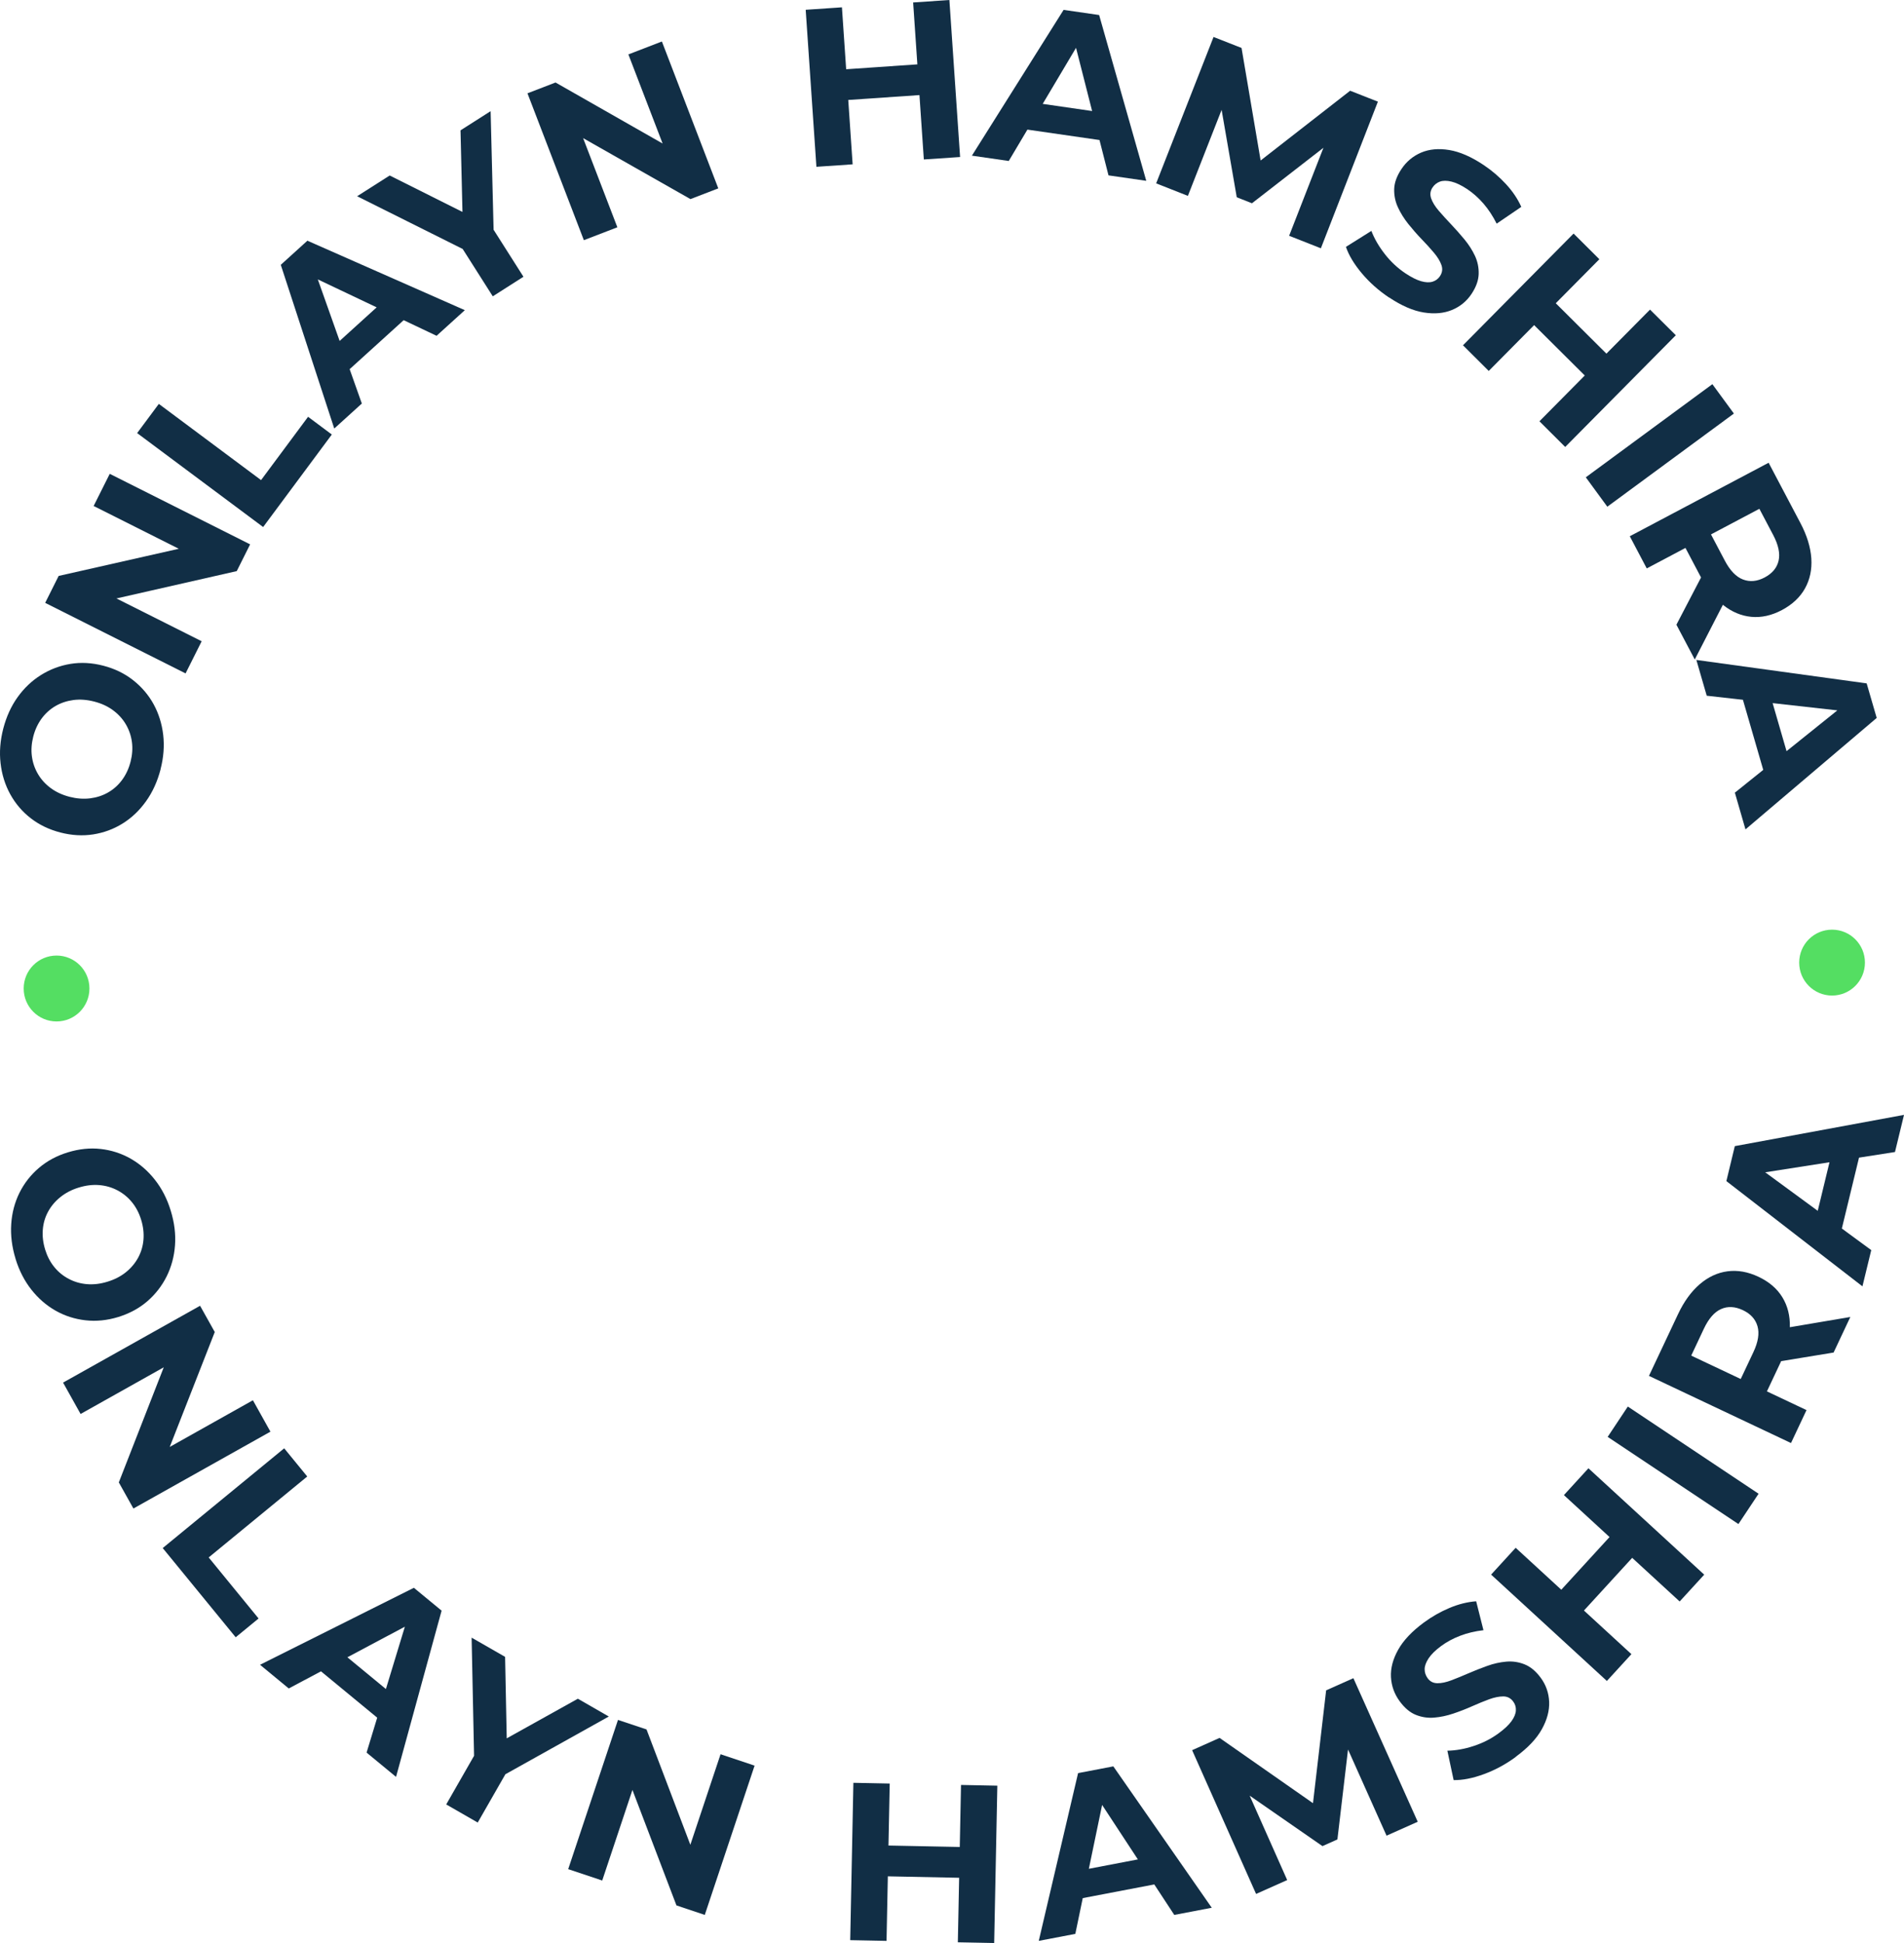
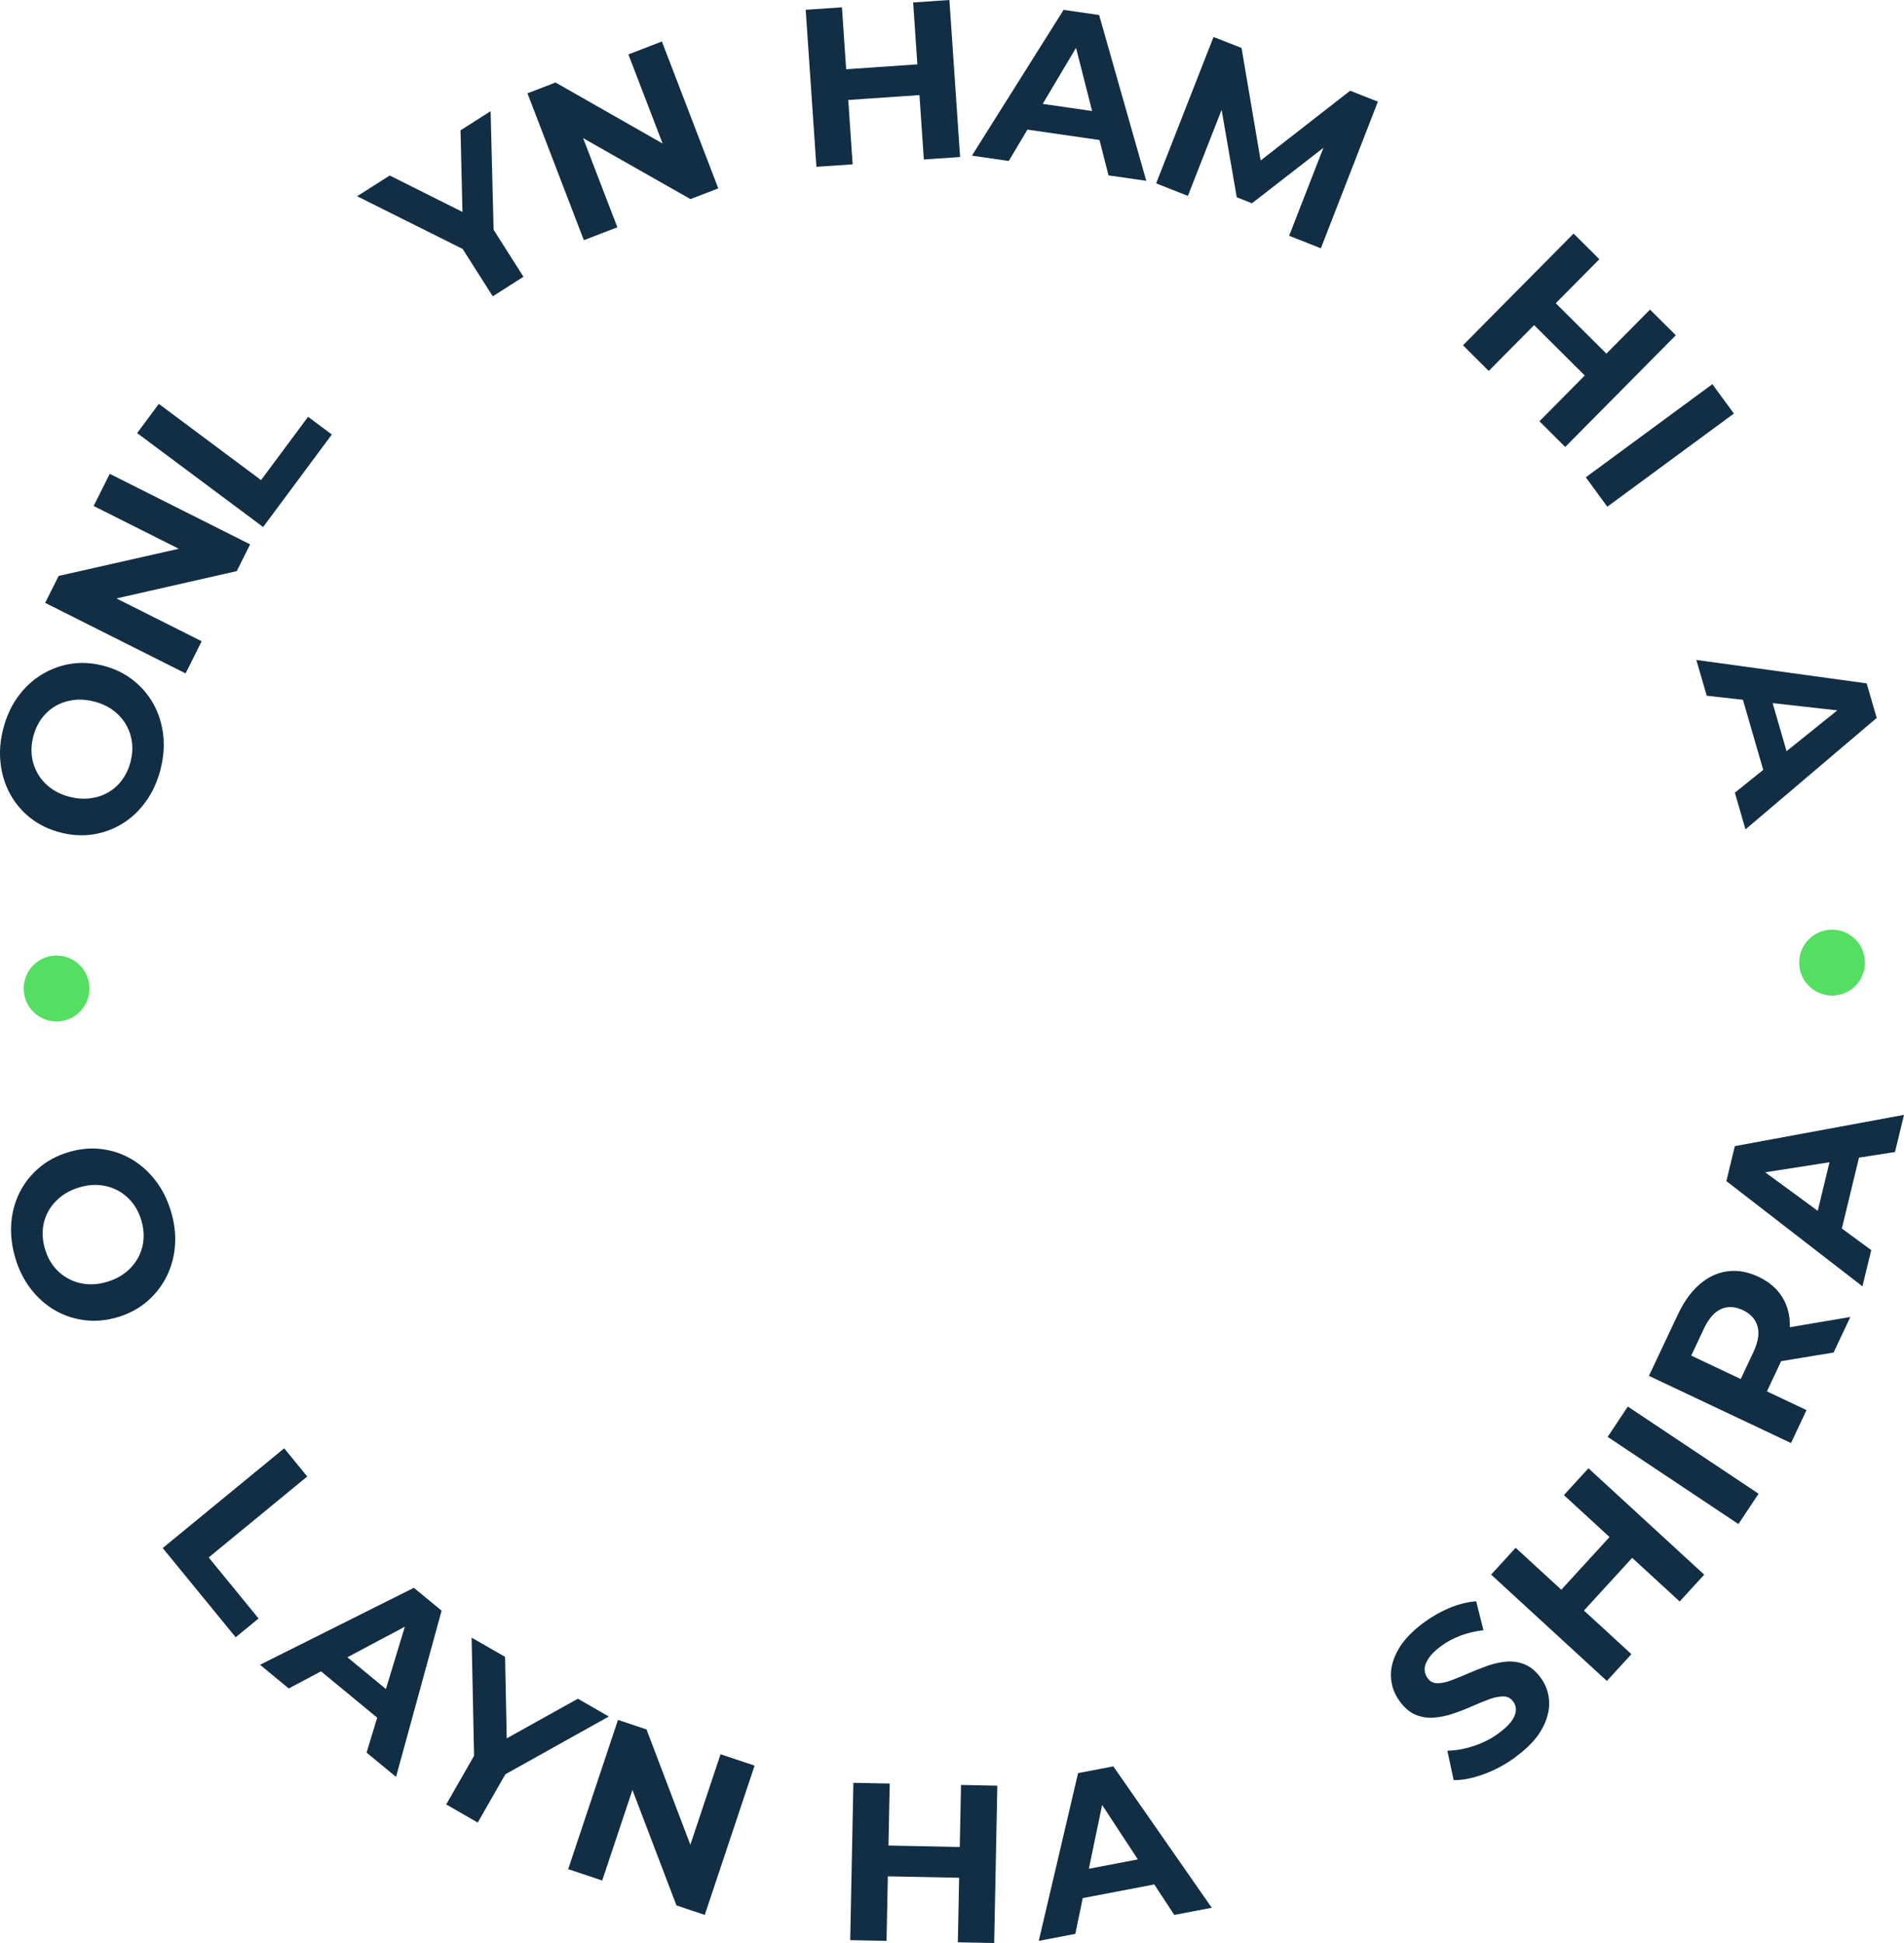
<svg xmlns="http://www.w3.org/2000/svg" width="196" height="200" viewBox="0 0 196 200" fill="none">
  <path d="M16.53 79.191C16.206 80.429 15.713 81.526 15.035 82.471C14.361 83.42 13.557 84.185 12.631 84.761C11.7 85.342 10.691 85.714 9.598 85.887C8.505 86.058 7.376 85.993 6.213 85.691C5.05 85.388 4.033 84.898 3.159 84.218C2.285 83.54 1.583 82.712 1.052 81.748C0.521 80.782 0.191 79.723 0.06 78.572C-0.075 77.424 0.018 76.237 0.333 75.01C0.655 73.77 1.15 72.682 1.82 71.75C2.49 70.817 3.29 70.061 4.221 69.479C5.152 68.899 6.16 68.518 7.245 68.337C8.335 68.157 9.467 68.219 10.642 68.525C11.805 68.827 12.827 69.323 13.704 70.014C14.582 70.706 15.284 71.527 15.811 72.484C16.334 73.442 16.664 74.489 16.799 75.635C16.933 76.777 16.843 77.962 16.525 79.186L16.53 79.191ZM13.439 78.414C13.618 77.711 13.668 77.036 13.582 76.386C13.495 75.736 13.288 75.126 12.958 74.563C12.627 73.997 12.186 73.515 11.639 73.11C11.091 72.704 10.446 72.406 9.699 72.214C8.953 72.021 8.246 71.968 7.567 72.054C6.894 72.144 6.273 72.348 5.714 72.672C5.155 72.997 4.677 73.429 4.285 73.961C3.894 74.496 3.604 75.115 3.424 75.818C3.245 76.521 3.195 77.196 3.282 77.846C3.368 78.496 3.575 79.106 3.906 79.669C4.236 80.235 4.677 80.717 5.225 81.122C5.772 81.528 6.421 81.826 7.164 82.019C7.894 82.206 8.601 82.26 9.283 82.175C9.965 82.088 10.585 81.885 11.148 81.558C11.707 81.234 12.184 80.805 12.576 80.27C12.968 79.734 13.258 79.116 13.437 78.413V78.418L13.439 78.414Z" fill="#112E45" />
  <path d="M19.103 69.316L4.65 62.054L6.037 59.282L20.719 55.964L20.045 57.31L9.639 52.082L11.297 48.772L25.748 56.033L24.372 58.786L9.679 62.124L10.353 60.779L20.76 66.006L19.103 69.316Z" fill="#112E45" />
  <path d="M27.088 54.249L14.117 44.579L16.35 41.574L26.874 49.419L31.714 42.902L34.158 44.727L27.088 54.249Z" fill="#112E45" />
-   <path d="M34.411 44.117L28.904 27.26L31.643 24.776L47.851 31.927L44.941 34.565L30.978 27.935L32.072 26.941L37.248 41.537L34.406 44.114L34.411 44.119V44.117ZM34.758 39.121L33.586 36.344L39.75 30.751L42.411 32.179L34.756 39.121H34.758Z" fill="#112E45" />
  <path d="M50.726 30.5L47.177 24.916L49.113 26.367L36.763 20.2L40.116 18.064L49.586 22.805L47.66 24.037L47.406 13.417L50.505 11.442L50.852 25.264L50.337 22.903L53.885 28.487L50.729 30.5H50.726Z" fill="#112E45" />
  <path d="M60.103 24.723L54.298 9.605L57.188 8.492L70.268 15.946L68.868 16.486L64.687 5.601L68.136 4.271L73.942 19.39L71.076 20.494L57.971 13.05L59.371 12.51L63.552 23.395L60.103 24.723Z" fill="#112E45" />
  <path d="M87.773 16.915L84.042 17.169L82.939 1.007L86.67 0.753L87.772 16.915H87.773ZM94.925 9.768L87.046 10.309L86.831 7.147L94.71 6.606L94.925 9.768ZM94 0.254L97.731 0L98.833 16.162L95.101 16.415L94 0.253V0.254Z" fill="#112E45" />
  <path d="M100.049 16.022L109.488 1.017L113.146 1.546L117.997 18.612L114.11 18.052L110.292 3.052L111.754 3.265L103.842 16.571L100.044 16.022H100.049ZM104.11 13.101L105.497 10.427L113.728 11.617L114.329 14.579L104.11 13.103V13.101Z" fill="#112E45" />
  <path d="M119.013 18.883L124.924 3.805L127.806 4.937L130.039 18.102L128.513 17.5L138.985 9.339L141.842 10.463L135.972 25.558L132.705 24.27L136.629 14.202L137.23 14.44L128.879 20.923L127.313 20.306L125.496 9.818L126.226 10.104L122.283 20.163L119.018 18.875L119.013 18.883Z" fill="#112E45" />
-   <path d="M142.993 30.627C141.915 29.907 140.981 29.076 140.184 28.128C139.388 27.179 138.845 26.274 138.552 25.412L141.173 23.767C141.475 24.565 141.936 25.355 142.549 26.145C143.161 26.934 143.871 27.596 144.679 28.136C145.296 28.545 145.83 28.814 146.291 28.946C146.749 29.077 147.141 29.094 147.466 28.996C147.79 28.898 148.047 28.705 148.234 28.422C148.472 28.063 148.525 27.681 148.382 27.28C148.243 26.88 147.985 26.457 147.614 26.017C147.242 25.575 146.817 25.104 146.34 24.614C145.862 24.118 145.406 23.595 144.968 23.048C144.53 22.496 144.171 21.922 143.902 21.334C143.629 20.745 143.503 20.118 143.519 19.463C143.539 18.808 143.785 18.122 144.266 17.402C144.775 16.632 145.454 16.069 146.29 15.708C147.126 15.352 148.095 15.262 149.185 15.442C150.275 15.622 151.455 16.137 152.724 16.983C153.568 17.548 154.337 18.202 155.027 18.951C155.714 19.696 156.24 20.481 156.603 21.295L154.068 23.021C153.679 22.245 153.227 21.556 152.716 20.963C152.201 20.369 151.645 19.876 151.042 19.47C150.438 19.07 149.898 18.812 149.421 18.694C148.943 18.579 148.546 18.579 148.228 18.694C147.912 18.808 147.657 19.013 147.46 19.307C147.231 19.655 147.186 20.027 147.325 20.428C147.468 20.828 147.725 21.246 148.1 21.684C148.477 22.122 148.9 22.589 149.374 23.087C149.849 23.586 150.305 24.107 150.754 24.645C151.199 25.186 151.559 25.749 151.836 26.339C152.11 26.928 152.236 27.554 152.216 28.208C152.195 28.863 151.954 29.541 151.484 30.249C150.982 31.006 150.31 31.558 149.467 31.907C148.626 32.254 147.659 32.34 146.56 32.164C145.467 31.988 144.277 31.473 142.997 30.618L142.988 30.627H142.993Z" fill="#112E45" />
  <path d="M153.253 38.182L150.601 35.541L161.987 24.042L164.64 26.683L153.253 38.182ZM163.334 38.845L157.728 33.27L159.958 31.02L165.562 36.596L163.334 38.845ZM169.853 31.867L172.511 34.508L161.124 46.007L158.471 43.364L169.858 31.865H169.853V31.867Z" fill="#112E45" />
  <path d="M163.242 49.133L176.273 39.544L178.489 42.568L165.459 52.157L163.246 49.133H163.242Z" fill="#112E45" />
-   <path d="M167.771 55.199L182.064 47.632L185.334 53.832C186.011 55.112 186.382 56.328 186.46 57.476C186.533 58.622 186.318 59.657 185.807 60.568C185.297 61.484 184.504 62.226 183.428 62.798C182.366 63.358 181.317 63.591 180.283 63.493C179.247 63.395 178.283 62.989 177.385 62.277C176.487 61.566 175.699 60.567 175.026 59.287L172.728 54.929L174.953 55.633L169.519 58.509L167.772 55.196L167.771 55.199ZM172.572 64.304L175.87 57.977L177.735 61.514L174.462 67.883L172.572 64.304ZM174.579 55.832L175.356 53.538L177.556 57.711C178.095 58.733 178.719 59.38 179.426 59.649C180.136 59.92 180.876 59.85 181.654 59.441C182.442 59.024 182.923 58.447 183.091 57.711C183.258 56.974 183.074 56.095 182.535 55.072L180.335 50.9L182.683 51.541L174.575 55.832H174.578H174.579Z" fill="#112E45" />
  <path d="M174.622 67.93L192.157 70.343L193.19 73.898L179.682 85.371L178.589 81.591L190.644 71.913L191.057 73.336L175.693 71.613L174.623 67.923V67.928L174.622 67.93ZM178.954 70.428L181.958 70.588L184.278 78.589L181.832 80.359L178.954 70.428Z" fill="#112E45" />
  <path d="M1.601 129.567C1.226 128.343 1.078 127.15 1.156 125.988C1.233 124.826 1.52 123.755 2.006 122.773C2.495 121.792 3.161 120.941 4.002 120.221C4.846 119.501 5.838 118.964 6.99 118.613C8.141 118.261 9.263 118.143 10.361 118.266C11.463 118.389 12.488 118.72 13.447 119.263C14.403 119.807 15.239 120.535 15.954 121.448C16.669 122.355 17.212 123.419 17.578 124.626C17.953 125.85 18.101 127.035 18.015 128.185C17.933 129.331 17.643 130.398 17.157 131.38C16.667 132.361 16.006 133.212 15.173 133.937C14.34 134.66 13.339 135.201 12.18 135.561C11.033 135.914 9.902 136.027 8.795 135.901C7.685 135.774 6.656 135.442 5.709 134.903C4.762 134.363 3.934 133.643 3.222 132.739C2.512 131.834 1.968 130.779 1.598 129.568L1.601 129.567ZM4.642 128.606C4.855 129.297 5.168 129.903 5.581 130.41C5.993 130.922 6.49 131.331 7.068 131.633C7.644 131.941 8.272 132.124 8.949 132.182C9.626 132.238 10.333 132.157 11.071 131.927C11.806 131.703 12.438 131.376 12.969 130.945C13.5 130.516 13.917 130.017 14.227 129.444C14.534 128.87 14.716 128.257 14.769 127.595C14.822 126.932 14.745 126.254 14.532 125.562C14.32 124.867 14.005 124.265 13.593 123.758C13.177 123.248 12.682 122.837 12.107 122.535C11.531 122.227 10.902 122.043 10.223 121.986C9.547 121.928 8.84 122.014 8.101 122.241C7.378 122.462 6.751 122.789 6.215 123.221C5.681 123.65 5.256 124.154 4.949 124.723C4.639 125.296 4.46 125.909 4.407 126.571C4.354 127.233 4.432 127.913 4.644 128.604H4.639L4.642 128.606Z" fill="#112E45" />
-   <path d="M6.487 142.318L20.596 134.406L22.108 137.109L16.608 151.145L15.878 149.832L26.035 144.133L27.838 147.365L13.734 155.276L12.231 152.588L17.718 138.534L18.453 139.846L8.296 145.544L6.492 142.313L6.487 142.318Z" fill="#112E45" />
  <path d="M16.75 159.346L29.255 149.079L31.627 151.98L21.482 160.312L26.618 166.595L24.262 168.529L16.75 159.346Z" fill="#112E45" />
  <path d="M26.769 171.36L42.606 163.437L45.459 165.789L40.769 182.9L37.736 180.4L42.239 165.593L43.379 166.534L29.726 173.799L26.766 171.357L26.771 171.362L26.769 171.36ZM31.753 170.971L34.325 169.405L40.747 174.698L39.727 177.544L31.753 170.971Z" fill="#112E45" />
  <path d="M45.933 185.738L49.219 180L48.836 182.393L48.549 168.567L51.995 170.545L52.207 181.153L50.223 180.013L59.486 174.854L62.671 176.686L50.615 183.416L52.465 181.861L49.178 187.6L45.933 185.735V185.738Z" fill="#112E45" />
  <path d="M58.49 192.398L63.617 177.034L66.554 178.016L71.909 192.109L70.484 191.63L74.175 180.568L77.678 181.742L72.55 197.108L69.635 196.13L64.259 182.029L65.683 182.508L61.993 193.568L58.485 192.395L58.49 192.398Z" fill="#112E45" />
  <path d="M91.261 199.779L87.522 199.706L87.848 183.51L91.588 183.585L91.261 199.781V199.779ZM99.014 193.29L91.118 193.131L91.183 189.961L99.079 190.12L99.014 193.29ZM98.928 183.73L102.667 183.805L102.341 200L98.601 199.927L98.928 183.732V183.73Z" fill="#112E45" />
  <path d="M106.932 199.777L110.979 182.512L114.607 181.817L124.74 196.371L120.882 197.108L112.394 184.172L113.847 183.895L110.695 199.059L106.931 199.779L106.932 199.777ZM109.822 195.691L110.264 192.709L118.428 191.146L119.96 193.753L109.819 195.691H109.822Z" fill="#112E45" />
-   <path d="M129.301 194.946L122.719 180.151L125.545 178.887L136.473 186.524L134.975 187.191L136.515 173.992L139.319 172.74L145.942 187.519L142.733 188.95L138.323 179.087L138.915 178.826L137.674 189.339L136.135 190.026L127.398 183.968L128.116 183.649L132.505 193.52L129.296 194.951L129.301 194.946Z" fill="#112E45" />
  <path d="M156.049 180.834C155.009 181.604 153.905 182.196 152.747 182.621C151.588 183.047 150.551 183.246 149.64 183.231L148.994 180.204C149.844 180.192 150.746 180.033 151.694 179.722C152.644 179.414 153.51 178.974 154.29 178.397C154.886 177.96 155.322 177.546 155.601 177.157C155.878 176.768 156.029 176.404 156.046 176.065C156.067 175.725 155.973 175.418 155.772 175.144C155.515 174.796 155.176 174.62 154.755 174.617C154.33 174.617 153.849 174.711 153.305 174.907C152.762 175.109 152.178 175.345 151.553 175.624C150.929 175.902 150.279 176.156 149.613 176.38C148.948 176.605 148.291 176.744 147.641 176.798C146.995 176.854 146.368 176.761 145.759 176.52C145.15 176.279 144.591 175.809 144.082 175.112C143.534 174.367 143.237 173.538 143.187 172.625C143.139 171.712 143.388 170.776 143.931 169.807C144.473 168.841 145.359 167.905 146.589 167.001C147.41 166.399 148.283 165.901 149.218 165.508C150.152 165.116 151.068 164.89 151.958 164.825L152.709 167.802C151.848 167.9 151.048 168.092 150.317 168.371C149.587 168.649 148.93 169.004 148.346 169.435C147.762 169.864 147.337 170.286 147.063 170.695C146.794 171.104 146.655 171.48 146.655 171.815C146.655 172.151 146.756 172.462 146.965 172.748C147.211 173.084 147.544 173.255 147.971 173.258C148.395 173.263 148.873 173.16 149.411 172.956C149.95 172.751 150.534 172.514 151.163 172.239C151.795 171.965 152.437 171.712 153.099 171.475C153.756 171.237 154.41 171.094 155.058 171.037C155.707 170.981 156.333 171.074 156.94 171.315C157.547 171.556 158.103 172.018 158.606 172.701C159.145 173.433 159.43 174.256 159.472 175.168C159.508 176.081 159.259 177.022 158.72 177.991C158.181 178.965 157.292 179.906 156.051 180.817V180.834H156.049Z" fill="#112E45" />
  <path d="M167.941 170.265L165.414 173.026L153.497 162.079L156.024 159.318L167.941 170.268V170.263V170.265ZM168.207 160.149L162.866 165.982L160.535 163.839L165.876 158.006L168.207 160.149ZM160.99 153.895L163.516 151.134L175.434 162.084L172.907 164.845L160.99 153.895Z" fill="#112E45" />
  <path d="M178.956 156.875L165.496 147.902L167.57 144.78L181.03 153.755L178.956 156.875Z" fill="#112E45" />
  <path d="M184.365 148.535L169.745 141.623L172.733 135.282C173.35 133.969 174.096 132.943 174.966 132.194C175.835 131.445 176.791 130.998 177.828 130.86C178.865 130.721 179.933 130.908 181.033 131.429C182.12 131.944 182.936 132.644 183.479 133.532C184.021 134.42 184.278 135.439 184.25 136.584C184.222 137.729 183.898 138.961 183.278 140.27L181.179 144.728L180.408 142.519L185.964 145.145L184.368 148.537H184.363L184.365 148.535ZM180.781 142.693L178.483 143.45L180.496 139.179C180.99 138.132 181.129 137.244 180.92 136.516C180.711 135.788 180.21 135.231 179.414 134.858C178.606 134.478 177.858 134.438 177.169 134.744C176.479 135.051 175.892 135.726 175.397 136.773L173.388 141.044L172.49 138.778L180.783 142.697V142.692L180.781 142.693ZM188.75 139.221L181.72 140.374L183.426 136.754L190.475 135.56L188.753 139.221H188.75Z" fill="#112E45" />
  <path d="M191.726 132.41L177.715 121.574L178.584 117.975L196 114.757L195.072 118.58L179.809 120.966L180.155 119.526L192.629 128.676L191.721 132.411H191.726V132.41ZM189.207 128.083L186.681 126.447L188.64 118.352L191.641 118.033L189.207 128.084V128.083Z" fill="#112E45" />
  <path d="M188.595 102.475C190.464 102.475 191.979 100.957 191.979 99.083C191.979 97.21 190.464 95.692 188.595 95.692C186.725 95.692 185.21 97.21 185.21 99.083C185.21 100.957 186.725 102.475 188.595 102.475Z" fill="#54DE62" />
  <path d="M5.822 105.141C7.692 105.141 9.207 103.623 9.207 101.75C9.207 99.876 7.692 98.358 5.822 98.358C3.952 98.358 2.438 99.876 2.438 101.75C2.438 103.623 3.952 105.141 5.822 105.141Z" fill="#54DE62" />
</svg>